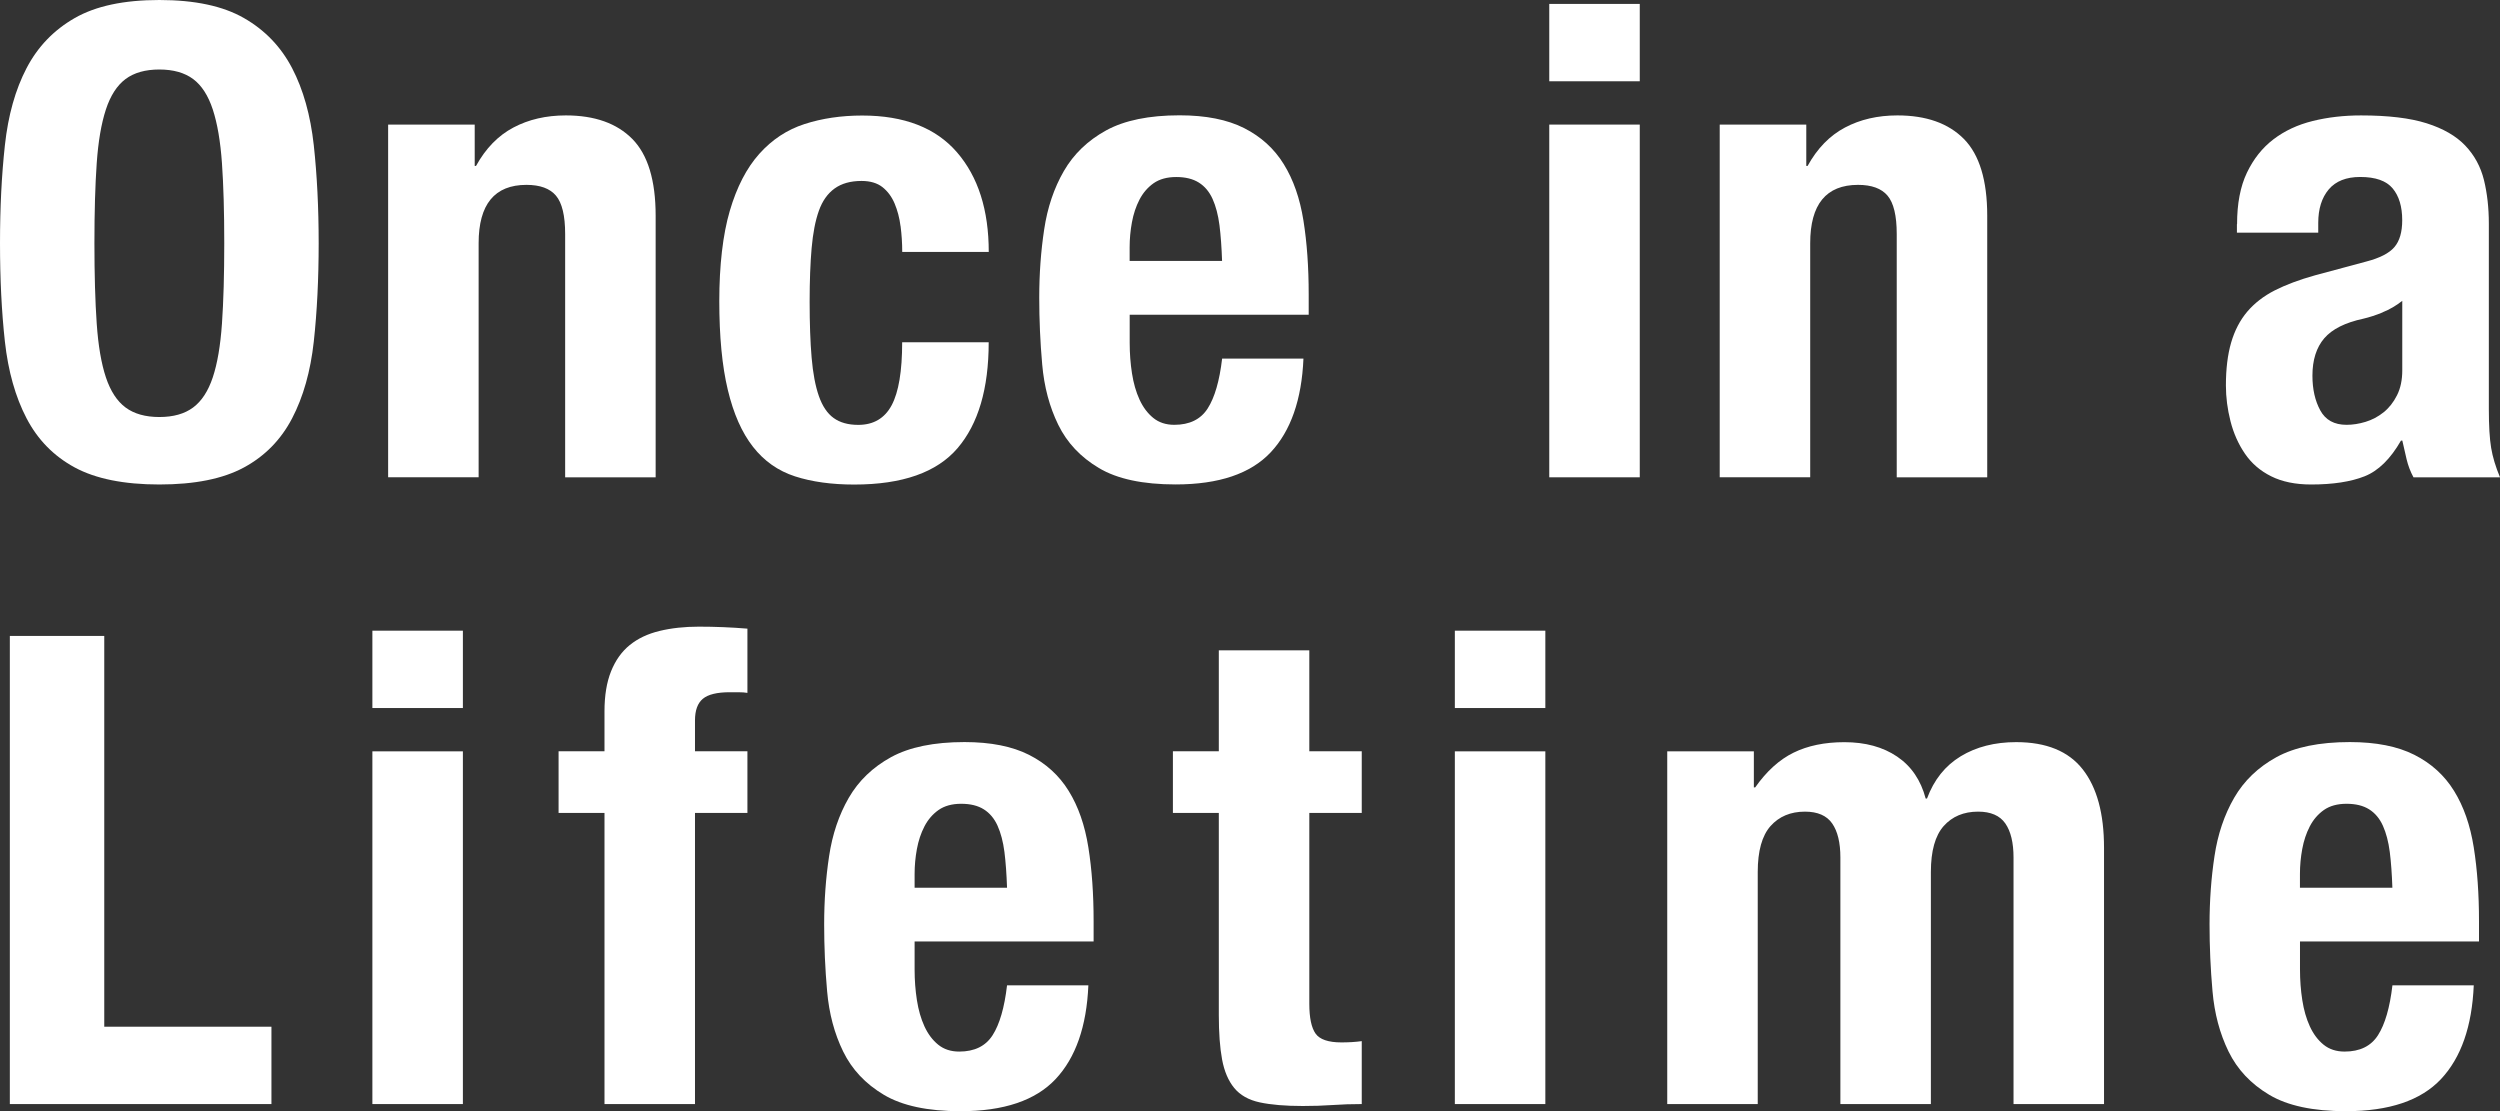
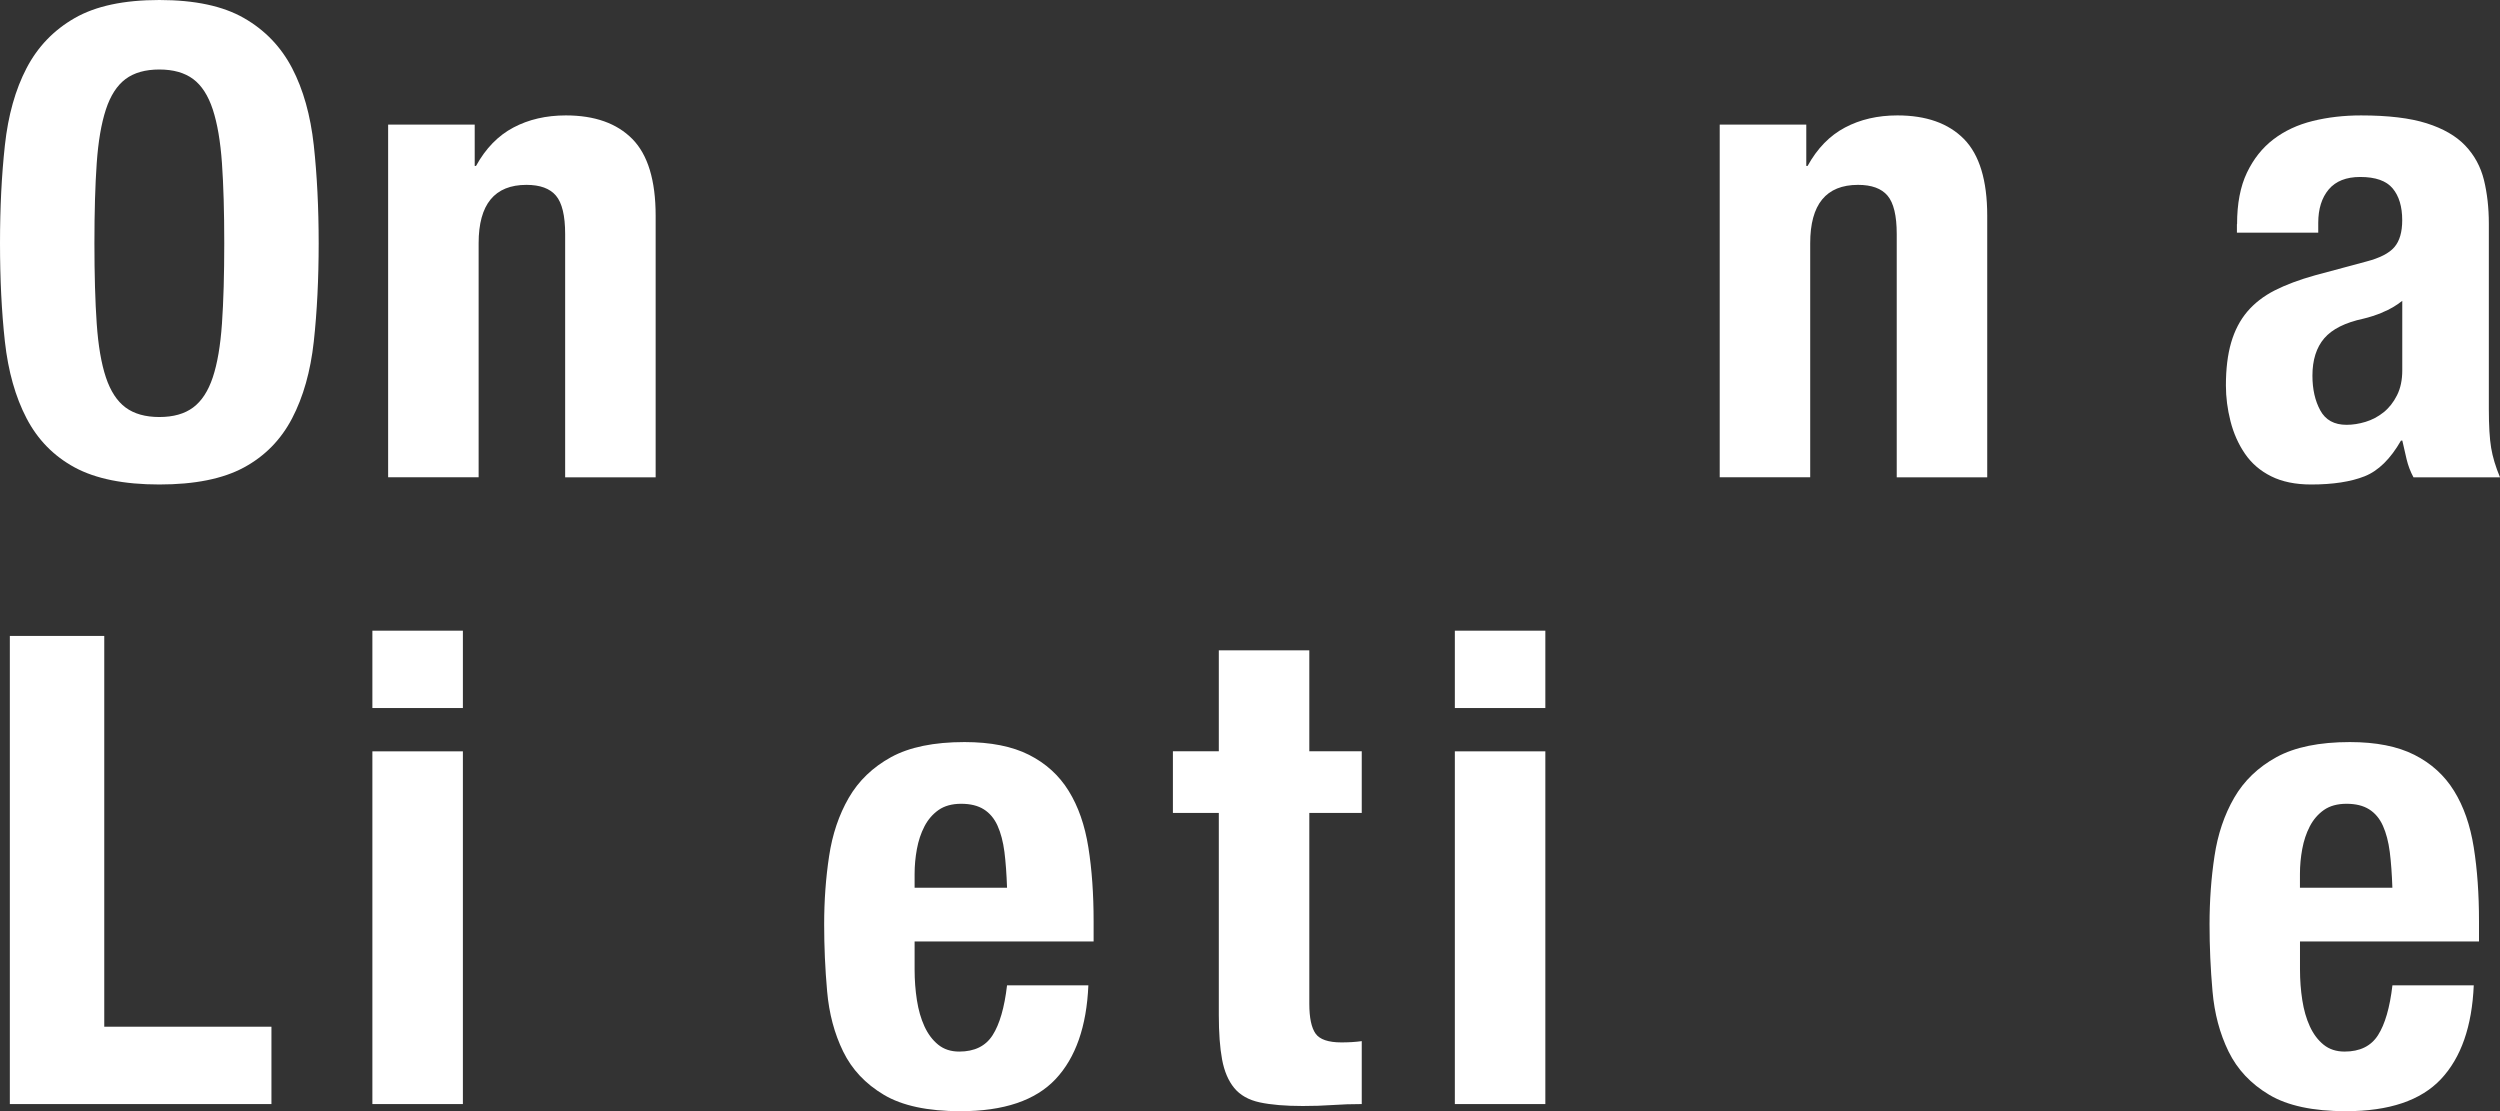
<svg xmlns="http://www.w3.org/2000/svg" id="_レイヤー_2" data-name="レイヤー 2" viewBox="0 0 490.62 218.07">
  <rect x="0" y="0" width="490.62" height="218.07" fill="#333333" stroke="none" />
  <defs>
    <style>
      .cls-1 {
        fill: #fff;
        stroke-width: 0px;
      }
    </style>
  </defs>
  <g id="_レイヤー_2-2" data-name=" レイヤー 2">
    <g id="_レイヤー_1-2" data-name=" レイヤー 1-2">
      <g>
        <path class="cls-1" d="M.96,28.5c.64-5.88,2.06-10.92,4.25-15.12S10.55,5.9,14.67,3.54C18.79,1.18,24.32,0,31.27,0s12.48,1.18,16.6,3.54c4.12,2.36,7.27,5.64,9.46,9.84s3.6,9.24,4.25,15.12c.64,5.88.96,12.29.96,19.24s-.32,13.47-.96,19.3c-.64,5.83-2.06,10.85-4.25,15.05-2.19,4.2-5.34,7.42-9.46,9.65s-9.65,3.34-16.6,3.34-12.48-1.12-16.6-3.34c-4.12-2.23-7.27-5.45-9.46-9.65-2.19-4.2-3.6-9.22-4.25-15.05-.64-5.83-.96-12.27-.96-19.3s.32-13.36.96-19.24ZM18.98,63.5c.3,4.33.9,7.85,1.8,10.55.9,2.7,2.19,4.68,3.86,5.92s3.88,1.87,6.63,1.87,4.95-.62,6.63-1.87c1.67-1.24,2.96-3.22,3.86-5.92s1.5-6.22,1.8-10.55.45-9.59.45-15.76-.15-11.41-.45-15.7-.9-7.8-1.8-10.55c-.9-2.74-2.19-4.74-3.86-5.98-1.67-1.24-3.88-1.87-6.63-1.87s-4.95.62-6.63,1.87c-1.67,1.25-2.96,3.24-3.86,5.98-.9,2.75-1.5,6.26-1.8,10.55-.3,4.29-.45,9.52-.45,15.7s.15,11.43.45,15.76Z" />
        <path class="cls-1" d="M93.16,24.45v8.11h.26c1.89-3.43,4.33-5.94,7.33-7.53s6.43-2.38,10.29-2.38c5.66,0,10.01,1.54,13.06,4.63,3.04,3.09,4.57,8.11,4.57,15.05v51.34h-17.76v-47.74c0-3.6-.6-6.11-1.8-7.53-1.2-1.42-3.13-2.12-5.79-2.12-6.26,0-9.39,3.82-9.39,11.45v45.93h-17.76V24.45h16.99Z" />
-         <path class="cls-1" d="M176.73,44.39c-.21-1.63-.6-3.11-1.16-4.44-.56-1.33-1.35-2.4-2.38-3.22-1.03-.81-2.4-1.22-4.12-1.22-2.15,0-3.9.49-5.28,1.48-1.37.99-2.4,2.44-3.09,4.38-.69,1.93-1.16,4.37-1.42,7.33s-.39,6.46-.39,10.49c0,4.29.13,7.96.39,11,.26,3.05.73,5.55,1.42,7.53.69,1.97,1.65,3.41,2.9,4.31,1.24.9,2.85,1.35,4.83,1.35,3,0,5.19-1.29,6.56-3.86s2.06-6.69,2.06-12.35h16.98c0,9.09-2.04,16.02-6.11,20.78-4.08,4.76-10.83,7.14-20.27,7.14-4.46,0-8.34-.54-11.64-1.61s-6.05-3-8.23-5.79c-2.19-2.79-3.84-6.52-4.95-11.19-1.12-4.67-1.67-10.49-1.67-17.43s.69-13.02,2.06-17.69c1.37-4.67,3.3-8.41,5.79-11.19,2.49-2.79,5.45-4.74,8.88-5.85,3.43-1.11,7.21-1.67,11.32-1.67,8.23,0,14.43,2.4,18.59,7.21,4.16,4.81,6.24,11.32,6.24,19.56h-16.98c0-1.71-.11-3.39-.32-5.02v-.03Z" />
-         <path class="cls-1" d="M221.7,67.29c0,2.06.15,4.05.45,5.98s.79,3.65,1.48,5.15,1.59,2.7,2.7,3.6,2.49,1.35,4.12,1.35c3,0,5.19-1.07,6.56-3.22,1.37-2.14,2.32-5.4,2.83-9.78h15.96c-.34,8.06-2.49,14.2-6.43,18.4-3.95,4.2-10.17,6.3-18.66,6.3-6.43,0-11.45-1.07-15.05-3.22-3.6-2.14-6.26-4.97-7.98-8.49s-2.77-7.46-3.15-11.84c-.39-4.38-.58-8.75-.58-13.12,0-4.63.32-9.09.97-13.38.64-4.29,1.93-8.11,3.86-11.45,1.93-3.34,4.7-6,8.3-7.98,3.6-1.97,8.41-2.96,14.41-2.96,5.15,0,9.37.84,12.67,2.51s5.9,4.03,7.78,7.08c1.89,3.05,3.17,6.73,3.86,11.07.69,4.33,1.03,9.16,1.03,14.48v3.99h-35.13v5.53h0ZM239.32,44.2c-.26-2.01-.71-3.73-1.35-5.15-.64-1.42-1.54-2.49-2.7-3.22s-2.64-1.09-4.44-1.09-3.28.41-4.44,1.22c-1.16.82-2.08,1.89-2.77,3.22s-1.18,2.81-1.48,4.44c-.3,1.63-.45,3.26-.45,4.89v2.7h18.14c-.09-2.66-.26-5-.51-7.01Z" />
-         <path class="cls-1" d="M321.8.77v15.18h-17.76V.77h17.76ZM321.8,24.45v69.22h-17.76V24.45h17.76Z" />
        <path class="cls-1" d="M354.48,24.45v8.11h.26c1.89-3.43,4.33-5.94,7.33-7.53s6.43-2.38,10.29-2.38c5.66,0,10.01,1.54,13.06,4.63,3.04,3.09,4.57,8.11,4.57,15.05v51.34h-17.76v-47.74c0-3.6-.6-6.11-1.8-7.53-1.2-1.42-3.13-2.12-5.79-2.12-6.26,0-9.39,3.82-9.39,11.45v45.93h-17.76V24.45h16.99Z" />
        <path class="cls-1" d="M439.02,44c0-4.03.64-7.4,1.93-10.1s3.02-4.89,5.21-6.56,4.76-2.87,7.72-3.6,6.11-1.09,9.46-1.09c5.32,0,9.61.51,12.87,1.54s5.79,2.49,7.59,4.38c1.8,1.89,3.02,4.14,3.67,6.75.64,2.62.96,5.47.96,8.56v36.41c0,3.26.15,5.79.45,7.59.3,1.8.88,3.73,1.74,5.79h-16.98c-.6-1.11-1.05-2.29-1.35-3.54-.3-1.24-.58-2.46-.84-3.67h-.26c-2.06,3.6-4.44,5.94-7.14,7.01s-6.2,1.61-10.49,1.61c-3.09,0-5.71-.54-7.85-1.61-2.15-1.07-3.86-2.55-5.15-4.44s-2.23-4.01-2.83-6.37c-.6-2.36-.9-4.7-.9-7.01,0-3.26.34-6.07,1.03-8.43s1.74-4.38,3.15-6.05c1.42-1.67,3.22-3.07,5.4-4.18,2.19-1.11,4.83-2.1,7.91-2.96l10.04-2.7c2.66-.69,4.5-1.63,5.53-2.83s1.54-2.96,1.54-5.28c0-2.66-.62-4.74-1.87-6.24-1.24-1.5-3.37-2.25-6.37-2.25-2.75,0-4.81.82-6.18,2.44-1.37,1.63-2.06,3.82-2.06,6.56v1.93h-15.96v-1.67h.03ZM467.58,61.31c-1.37.56-2.62.96-3.73,1.22-3.6.77-6.18,2.06-7.72,3.86-1.54,1.8-2.32,4.25-2.32,7.33,0,2.66.51,4.93,1.54,6.82s2.74,2.83,5.15,2.83c1.2,0,2.44-.19,3.73-.58s2.46-1.01,3.54-1.87c1.07-.86,1.95-1.97,2.64-3.35.69-1.37,1.03-3,1.03-4.89v-13.64c-1.2.95-2.49,1.7-3.86,2.25v.02Z" />
        <path class="cls-1" d="M1.93,124.8h18.53v76.69h32.81v15.18H1.93v-91.87Z" />
        <path class="cls-1" d="M90.84,123.77v15.18h-17.76v-15.18h17.76ZM90.84,147.45v69.22h-17.76v-69.22h17.76Z" />
-         <path class="cls-1" d="M109.62,159.54v-12.1h9.01v-7.85c0-3.09.43-5.7,1.29-7.85.86-2.14,2.08-3.86,3.67-5.15s3.54-2.21,5.85-2.77c2.32-.56,4.89-.84,7.72-.84,3.17,0,6.35.13,9.52.39v12.61c-.43-.08-1.03-.13-1.8-.13h-1.67c-2.49,0-4.25.43-5.28,1.29s-1.54,2.27-1.54,4.25v6.05h10.29v12.1h-10.29v57.13h-17.76v-57.13h-9.01Z" />
        <path class="cls-1" d="M179.49,190.29c0,2.06.15,4.05.45,5.98s.79,3.65,1.48,5.15,1.59,2.7,2.7,3.6c1.11.9,2.49,1.35,4.12,1.35,3,0,5.19-1.07,6.56-3.22,1.37-2.14,2.32-5.4,2.83-9.78h15.96c-.34,8.06-2.49,14.2-6.43,18.4-3.95,4.2-10.17,6.3-18.66,6.3-6.43,0-11.45-1.07-15.05-3.22-3.6-2.14-6.26-4.97-7.98-8.49s-2.77-7.46-3.15-11.84c-.39-4.38-.58-8.75-.58-13.12,0-4.63.32-9.09.97-13.38.64-4.29,1.93-8.11,3.86-11.45,1.93-3.34,4.7-6,8.3-7.98,3.6-1.97,8.41-2.96,14.41-2.96,5.15,0,9.37.84,12.67,2.51s5.9,4.03,7.78,7.08c1.89,3.05,3.17,6.73,3.86,11.07.69,4.33,1.03,9.16,1.03,14.48v3.99h-35.13v5.53h0ZM197.12,167.2c-.26-2.01-.71-3.73-1.35-5.15s-1.54-2.49-2.7-3.22-2.64-1.09-4.44-1.09-3.28.41-4.44,1.22c-1.16.82-2.08,1.89-2.77,3.22s-1.18,2.81-1.48,4.44-.45,3.26-.45,4.89v2.7h18.14c-.09-2.66-.26-5-.51-7.01h0Z" />
        <path class="cls-1" d="M256.95,127.63v19.81h10.29v12.1h-10.29v37.44c0,2.75.41,4.7,1.22,5.85.81,1.16,2.51,1.74,5.08,1.74.69,0,1.37-.02,2.06-.06s1.33-.11,1.93-.19v12.35c-1.97,0-3.88.06-5.73.19s-3.8.19-5.85.19c-3.43,0-6.24-.24-8.43-.71-2.19-.47-3.86-1.42-5.02-2.83-1.16-1.42-1.95-3.28-2.38-5.6-.43-2.32-.64-5.23-.64-8.75v-39.63h-9.01v-12.1h9.01v-19.81h17.76Z" />
        <path class="cls-1" d="M303.27,123.77v15.18h-17.76v-15.18h17.76ZM303.27,147.45v69.22h-17.76v-69.22h17.76Z" />
-         <path class="cls-1" d="M344.19,147.45v7.08h.26c2.23-3.17,4.74-5.45,7.53-6.82,2.79-1.37,6.11-2.06,9.97-2.06,4.12,0,7.57.94,10.36,2.83,2.79,1.89,4.65,4.63,5.6,8.23h.26c1.37-3.69,3.58-6.45,6.63-8.3,3.04-1.84,6.67-2.77,10.87-2.77,5.92,0,10.27,1.78,13.06,5.34s4.18,8.68,4.18,15.38v50.31h-17.76v-48.38c0-2.92-.54-5.15-1.61-6.69-1.07-1.54-2.85-2.32-5.34-2.32-2.83,0-5.08.95-6.76,2.83-1.67,1.89-2.51,4.89-2.51,9.01v45.55h-17.76v-48.38c0-2.92-.54-5.15-1.61-6.69-1.07-1.54-2.85-2.32-5.34-2.32-2.83,0-5.08.95-6.76,2.83-1.67,1.89-2.51,4.89-2.51,9.01v45.55h-17.76v-69.22h17Z" />
        <path class="cls-1" d="M451.37,190.29c0,2.06.15,4.05.45,5.98.3,1.93.79,3.65,1.48,5.15s1.59,2.7,2.7,3.6c1.11.9,2.49,1.35,4.12,1.35,3,0,5.19-1.07,6.56-3.22,1.37-2.14,2.32-5.4,2.83-9.78h15.96c-.34,8.06-2.49,14.2-6.43,18.4-3.95,4.2-10.17,6.3-18.66,6.3-6.43,0-11.45-1.07-15.05-3.22-3.6-2.14-6.26-4.97-7.98-8.49s-2.77-7.46-3.15-11.84c-.39-4.38-.58-8.75-.58-13.12,0-4.63.32-9.09.97-13.38.64-4.29,1.93-8.11,3.86-11.45s4.7-6,8.3-7.98c3.6-1.97,8.41-2.96,14.41-2.96,5.15,0,9.37.84,12.67,2.51,3.3,1.67,5.9,4.03,7.78,7.08,1.89,3.05,3.17,6.73,3.86,11.07.69,4.33,1.03,9.16,1.03,14.48v3.99h-35.13v5.53h0ZM468.99,167.2c-.26-2.01-.71-3.73-1.35-5.15s-1.54-2.49-2.7-3.22-2.64-1.09-4.44-1.09-3.28.41-4.44,1.22c-1.16.82-2.08,1.89-2.77,3.22s-1.18,2.81-1.48,4.44c-.3,1.63-.45,3.26-.45,4.89v2.7h18.14c-.09-2.66-.26-5-.51-7.01h0Z" />
      </g>
    </g>
  </g>
</svg>